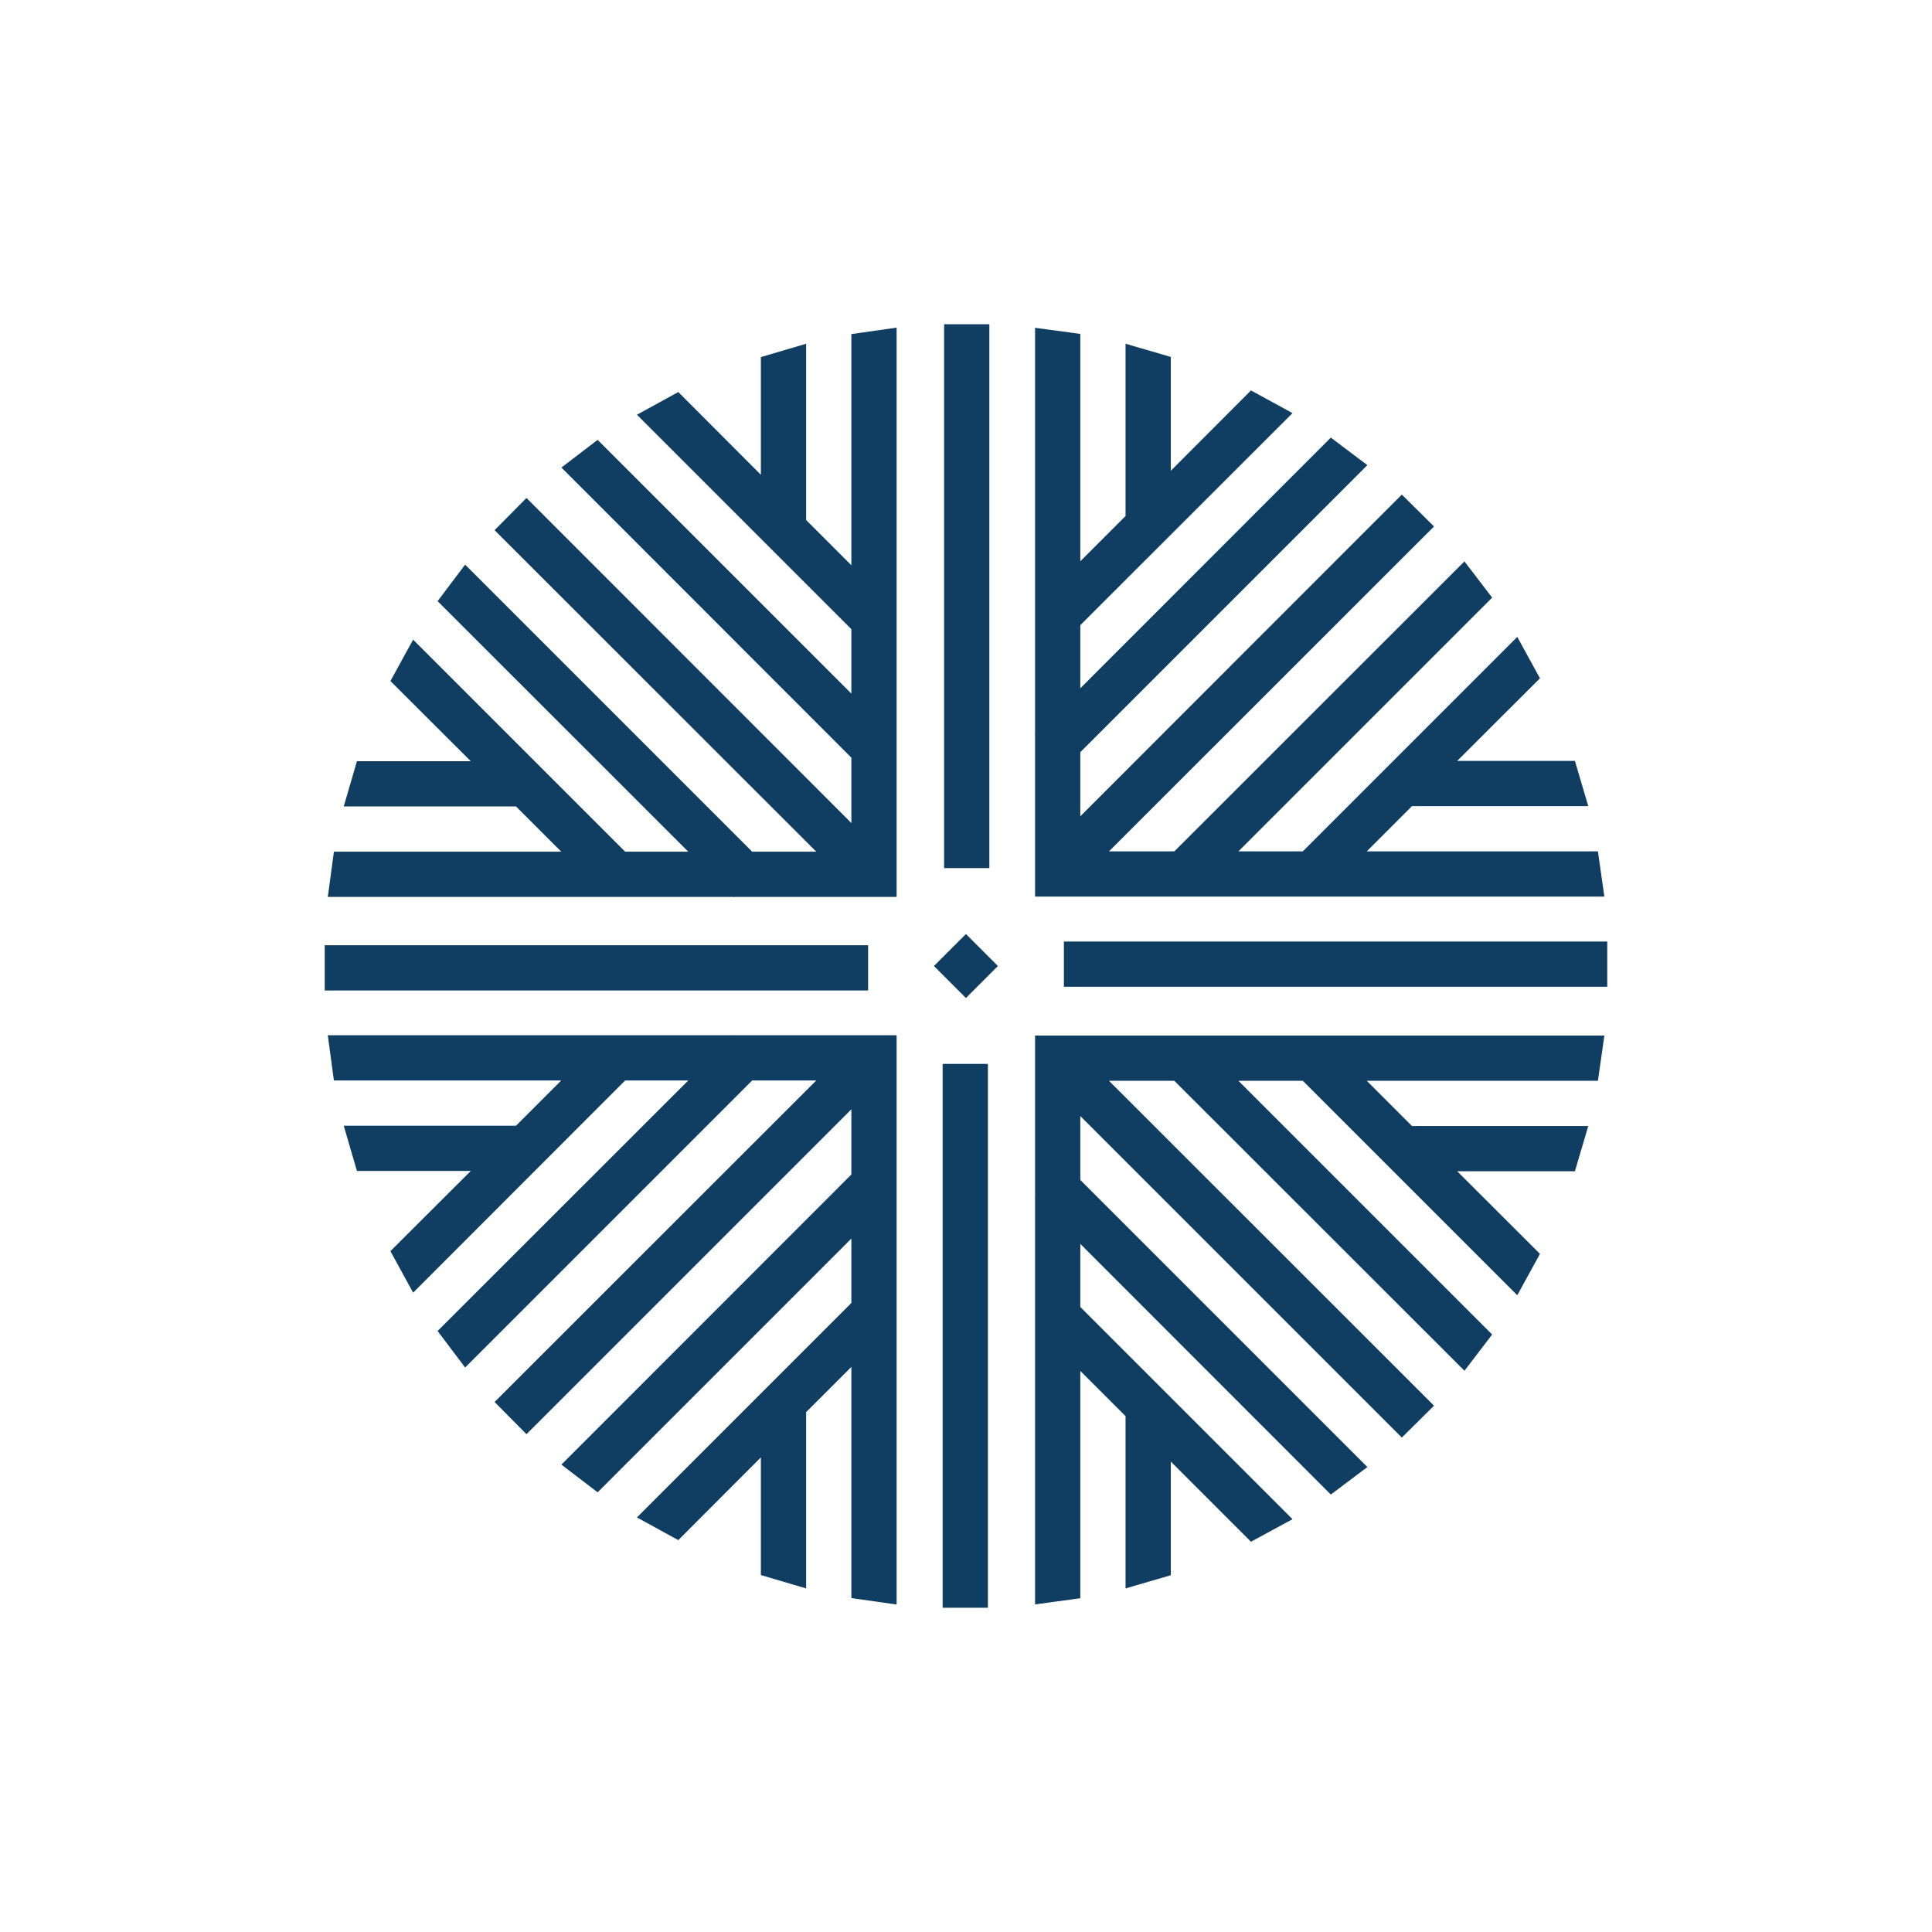
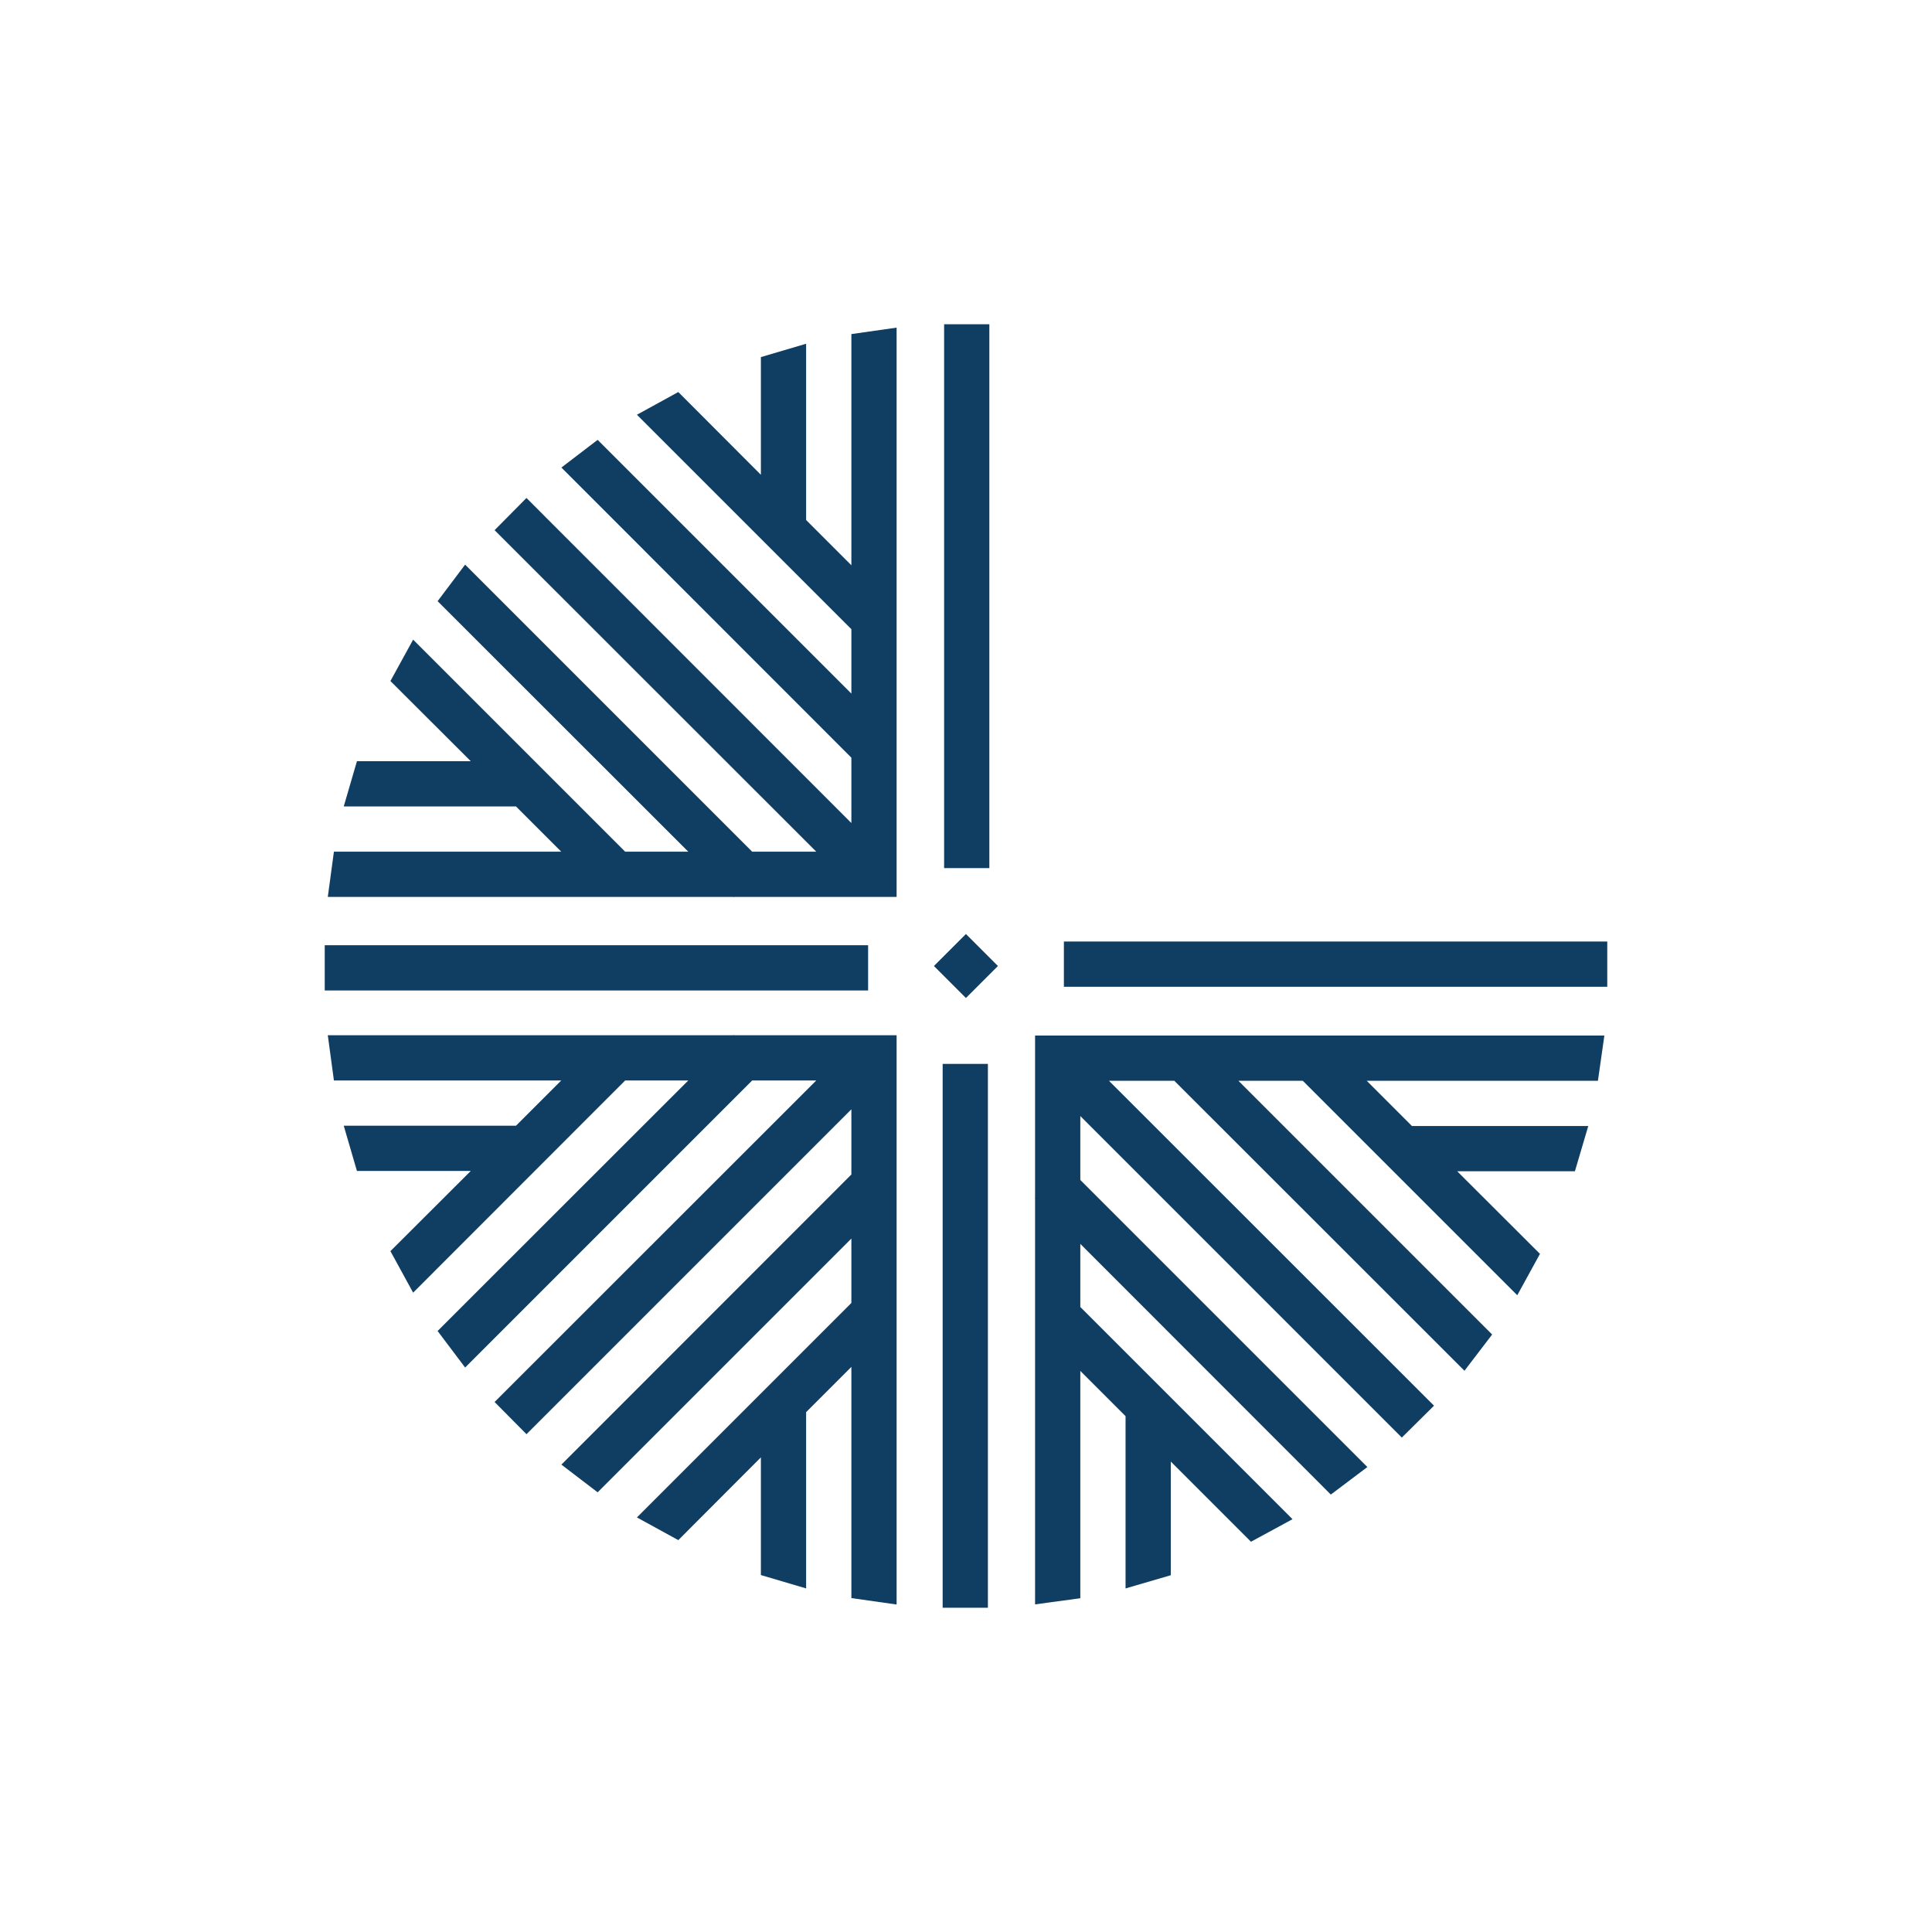
<svg xmlns="http://www.w3.org/2000/svg" id="Layer_2" data-name="Layer 2" viewBox="0 0 120 120">
  <defs>
    <style>
      .cls-1 {
        fill: none;
      }

      .cls-2 {
        fill: #103e62;
      }
    </style>
  </defs>
  <g id="Layer_1-2" data-name="Layer 1">
    <g>
      <rect class="cls-1" width="120" height="120" />
      <g>
        <rect class="cls-2" x="20.17" y="58.71" width="33.75" height="2.81" />
        <rect class="cls-2" x="58.59" y="58.59" width="2.81" height="2.81" transform="translate(-24.85 60) rotate(-45)" />
        <polygon class="cls-2" points="52.88 35.11 50.07 32.3 50.07 21.35 47.26 22.18 47.26 29.49 42.13 24.35 39.56 25.76 52.88 39.08 52.88 43.08 37.12 27.32 34.87 29.04 52.88 47.06 52.88 51.12 32.7 30.93 30.72 32.93 50.7 52.9 46.72 52.9 28.89 35.07 27.18 37.34 42.75 52.9 38.83 52.9 25.66 39.73 24.25 42.3 29.24 47.28 22.17 47.28 21.35 50.09 32.05 50.09 34.86 52.9 20.74 52.9 20.36 55.71 45.56 55.71 45.58 55.73 45.6 55.71 52.88 55.71 54.29 55.71 55.69 55.71 55.69 20.35 52.88 20.75 52.88 35.11" />
-         <polygon class="cls-2" points="64.29 45.6 64.29 52.88 64.29 54.29 64.29 55.69 99.65 55.69 99.25 52.88 84.89 52.88 87.7 50.07 98.65 50.07 97.82 47.26 90.51 47.26 95.65 42.13 94.24 39.56 80.92 52.88 76.92 52.88 92.68 37.12 90.96 34.87 72.94 52.88 68.88 52.88 89.07 32.7 87.07 30.72 67.1 50.7 67.1 46.72 84.93 28.89 82.66 27.18 67.1 42.75 67.1 38.83 80.28 25.66 77.7 24.25 72.72 29.24 72.72 22.17 69.91 21.35 69.91 32.05 67.1 34.86 67.1 20.74 64.29 20.36 64.29 45.56 64.27 45.58 64.29 45.6" />
        <polygon class="cls-2" points="52.88 64.3 45.6 64.3 45.58 64.28 45.56 64.3 20.36 64.3 20.74 67.11 34.86 67.11 32.05 69.92 21.35 69.92 22.17 72.73 29.24 72.73 24.25 77.71 25.66 80.29 38.83 67.11 42.75 67.11 27.18 82.67 28.89 84.94 46.72 67.11 50.7 67.11 30.72 87.08 32.7 89.08 52.88 68.9 52.88 72.95 34.87 90.97 37.12 92.69 52.88 76.93 52.88 80.93 39.56 94.25 42.13 95.66 47.26 90.52 47.26 97.83 50.07 98.66 50.07 87.71 52.88 84.9 52.88 99.26 55.69 99.66 55.69 64.3 54.29 64.3 52.88 64.3" />
        <polygon class="cls-2" points="64.29 65.72 64.29 67.13 64.29 74.42 64.27 74.43 64.29 74.45 64.29 99.65 67.1 99.27 67.1 85.15 69.91 87.96 69.91 98.66 72.72 97.84 72.72 90.78 77.7 95.76 80.28 94.36 67.1 81.18 67.1 77.26 82.66 92.83 84.93 91.12 67.1 73.29 67.1 69.32 87.07 89.29 89.07 87.31 68.88 67.13 72.94 67.13 90.96 85.14 92.68 82.89 76.92 67.13 80.92 67.13 94.24 80.45 95.65 77.88 90.51 72.75 97.82 72.75 98.65 69.94 87.7 69.94 84.89 67.13 99.25 67.13 99.65 64.32 64.29 64.32 64.29 65.72" />
        <rect class="cls-2" x="58.64" y="20.14" width="2.81" height="33.78" />
        <rect class="cls-2" x="66.08" y="58.48" width="33.75" height="2.81" />
        <rect class="cls-2" x="58.55" y="66.08" width="2.81" height="33.78" />
      </g>
    </g>
  </g>
</svg>